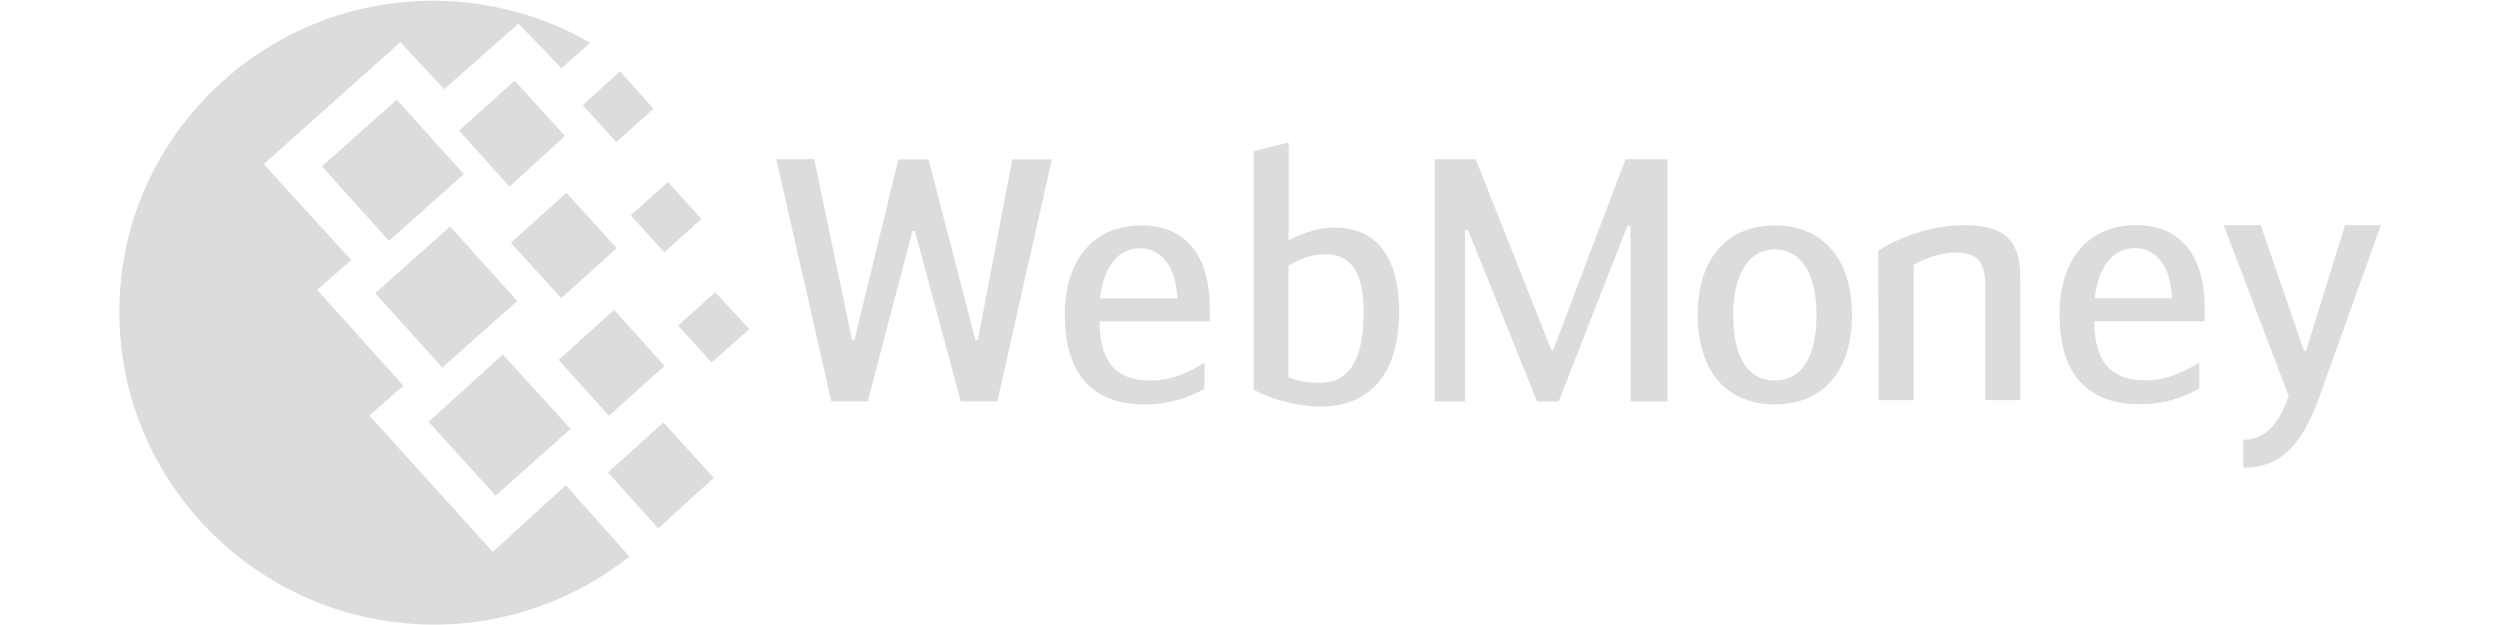
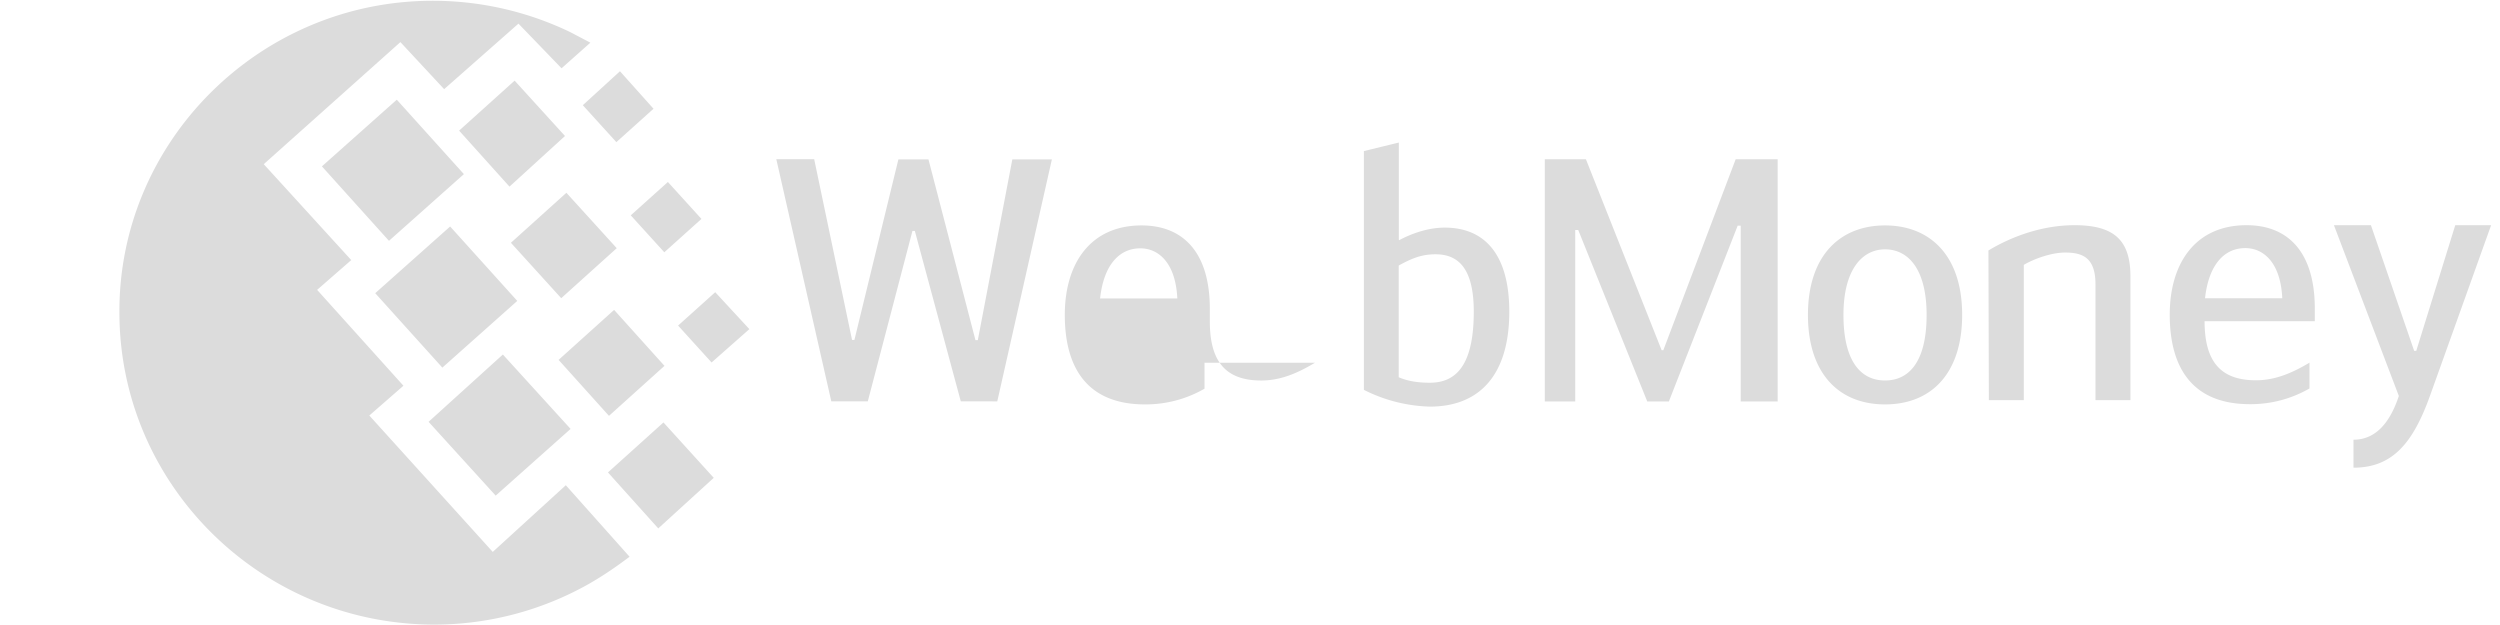
<svg xmlns="http://www.w3.org/2000/svg" width="88" height="22" fill="none">
-   <path d="M15.234.027c1.68 0 3.338.379 4.852 1.11l.695.365-1.014.902L18.25.832l-2.616 2.306-1.54-1.656-4.81 4.297 3.08 3.376-1.201 1.048 3.038 3.375L13 14.626l4.345 4.801 2.572-2.347 2.244 2.517c-.444.335-.929.671-1.448.965a11.077 11.077 0 0 1-5.442 1.424c-6.11-.013-11.068-4.938-11.068-10.995C4.181 4.974 9.14.027 15.234.027ZM13.208 10.32l2.637-2.348 2.363 2.62-2.637 2.348-2.363-2.62Zm1.878 4.528 2.615-2.369 2.384 2.619-2.637 2.348-2.362-2.598Zm-3.755-8.992 2.636-2.347 2.362 2.62-2.637 2.348-2.36-2.62Zm4.83-1.258 1.954-1.76 1.773 1.949-1.954 1.782-1.773-1.971Zm3.502 8.07 1.954-1.76 1.773 1.97-1.954 1.76-1.773-1.97ZM21.4 16.63l1.954-1.76 1.77 1.95-1.953 1.78-1.77-1.97Zm.803-9.05 1.307-1.174 1.181 1.3-1.307 1.174-1.181-1.3Zm-1.688-3.877 1.308-1.195 1.181 1.32-1.308 1.175-1.181-1.3Zm3.354 7.757 1.307-1.175 1.202 1.3-1.33 1.174-1.18-1.3Zm-5.885-2.914 1.953-1.76 1.772 1.95-1.954 1.76-1.771-1.95Zm13.638-2.935h1.06l1.654 6.362h.083l1.215-6.362h1.392l-1.922 8.517H33.82l-1.618-6h-.084l-1.572 6h-1.284l-1.936-8.525h1.333l1.333 6.362h.083l1.548-6.354Zm7.095 4.896h2.725c-.06-1.262-.666-1.766-1.303-1.766-.726 0-1.286.565-1.416 1.766m3.676 2.261v.914a4.153 4.153 0 0 1-2.098.553c-2 0-2.82-1.251-2.82-3.15 0-1.828.916-3.15 2.7-3.15 1.488 0 2.405.975 2.405 2.934v.445h-3.879c0 1.443.583 2.08 1.81 2.08.642 0 1.23-.228 1.89-.625m2.949.51c.38.167.797.193 1.095.193.88 0 1.547-.553 1.547-2.501 0-1.528-.547-2.02-1.345-2.02-.476 0-.821.132-1.297.396v3.931Zm.012-4.822c.356-.192.962-.445 1.606-.445 1.477 0 2.274 1.033 2.274 2.958 0 2.255-1.07 3.343-2.796 3.343a5.469 5.469 0 0 1-2.322-.59V5.318l1.23-.3v3.418l.008.022Zm9.497 5.675h-.76l-2.43-6.036h-.106v6.036h-1.071V5.605h1.447l2.666 6.723h.059l2.547-6.723h1.477v8.527h-1.3V7.944h-.107l-2.422 6.188Zm9.073-3.047c0-1.622-.654-2.308-1.463-2.308-.785 0-1.464.685-1.464 2.308 0 1.648.62 2.308 1.464 2.308s1.463-.66 1.463-2.308Zm-4.177 0c0-2.105 1.144-3.15 2.714-3.15s2.714 1.045 2.714 3.15c0 2.056-1.083 3.15-2.714 3.15s-2.714-1.095-2.714-3.15Zm6.353-2.268c.536-.325 1.667-.89 3.035-.89 1.428 0 1.963.565 1.963 1.804v4.354h-1.23v-4.077c0-.95-.463-1.118-1.071-1.118-.476 0-1.084.217-1.452.433v4.762h-1.23l-.015-5.268Zm7.618 1.682h2.725c-.058-1.262-.665-1.766-1.302-1.766-.726 0-1.285.565-1.417 1.766m3.677 2.261v.914a4.153 4.153 0 0 1-2.099.553c-1.997 0-2.82-1.251-2.82-3.15 0-1.828.916-3.15 2.701-3.15 1.488 0 2.405.975 2.405 2.934v.445h-3.88c0 1.443.583 2.08 1.809 2.08.642 0 1.23-.228 1.892-.625m5.123-4.834h1.262l-2.154 6.011c-.596 1.66-1.321 2.525-2.69 2.525v-.985c.811 0 1.303-.65 1.596-1.54l-2.285-6.012h1.302l1.523 4.425h.073l1.373-4.424Z" fill="#DCDCDC" />
+   <path d="M15.234.027c1.68 0 3.338.379 4.852 1.11l.695.365-1.014.902L18.25.832l-2.616 2.306-1.54-1.656-4.81 4.297 3.08 3.376-1.201 1.048 3.038 3.375L13 14.626l4.345 4.801 2.572-2.347 2.244 2.517c-.444.335-.929.671-1.448.965a11.077 11.077 0 0 1-5.442 1.424c-6.11-.013-11.068-4.938-11.068-10.995C4.181 4.974 9.14.027 15.234.027ZM13.208 10.32l2.637-2.348 2.363 2.62-2.637 2.348-2.363-2.62Zm1.878 4.528 2.615-2.369 2.384 2.619-2.637 2.348-2.362-2.598Zm-3.755-8.992 2.636-2.347 2.362 2.62-2.637 2.348-2.36-2.62Zm4.83-1.258 1.954-1.76 1.773 1.949-1.954 1.782-1.773-1.971Zm3.502 8.07 1.954-1.76 1.773 1.97-1.954 1.76-1.773-1.97ZM21.4 16.63l1.954-1.76 1.77 1.95-1.953 1.78-1.77-1.97Zm.803-9.05 1.307-1.174 1.181 1.3-1.307 1.174-1.181-1.3Zm-1.688-3.877 1.308-1.195 1.181 1.32-1.308 1.175-1.181-1.3Zm3.354 7.757 1.307-1.175 1.202 1.3-1.33 1.174-1.18-1.3Zm-5.885-2.914 1.953-1.76 1.772 1.95-1.954 1.76-1.771-1.95Zm13.638-2.935h1.06l1.654 6.362h.083l1.215-6.362h1.392l-1.922 8.517H33.82l-1.618-6h-.084l-1.572 6h-1.284l-1.936-8.525h1.333l1.333 6.362h.083l1.548-6.354Zm7.095 4.896h2.725c-.06-1.262-.666-1.766-1.303-1.766-.726 0-1.286.565-1.416 1.766m3.676 2.261v.914a4.153 4.153 0 0 1-2.098.553c-2 0-2.82-1.251-2.82-3.15 0-1.828.916-3.15 2.7-3.15 1.488 0 2.405.975 2.405 2.934v.445c0 1.443.583 2.08 1.81 2.08.642 0 1.23-.228 1.89-.625m2.949.51c.38.167.797.193 1.095.193.88 0 1.547-.553 1.547-2.501 0-1.528-.547-2.02-1.345-2.02-.476 0-.821.132-1.297.396v3.931Zm.012-4.822c.356-.192.962-.445 1.606-.445 1.477 0 2.274 1.033 2.274 2.958 0 2.255-1.07 3.343-2.796 3.343a5.469 5.469 0 0 1-2.322-.59V5.318l1.23-.3v3.418l.008.022Zm9.497 5.675h-.76l-2.43-6.036h-.106v6.036h-1.071V5.605h1.447l2.666 6.723h.059l2.547-6.723h1.477v8.527h-1.3V7.944h-.107l-2.422 6.188Zm9.073-3.047c0-1.622-.654-2.308-1.463-2.308-.785 0-1.464.685-1.464 2.308 0 1.648.62 2.308 1.464 2.308s1.463-.66 1.463-2.308Zm-4.177 0c0-2.105 1.144-3.15 2.714-3.15s2.714 1.045 2.714 3.15c0 2.056-1.083 3.15-2.714 3.15s-2.714-1.095-2.714-3.15Zm6.353-2.268c.536-.325 1.667-.89 3.035-.89 1.428 0 1.963.565 1.963 1.804v4.354h-1.23v-4.077c0-.95-.463-1.118-1.071-1.118-.476 0-1.084.217-1.452.433v4.762h-1.23l-.015-5.268Zm7.618 1.682h2.725c-.058-1.262-.665-1.766-1.302-1.766-.726 0-1.285.565-1.417 1.766m3.677 2.261v.914a4.153 4.153 0 0 1-2.099.553c-1.997 0-2.82-1.251-2.82-3.15 0-1.828.916-3.15 2.701-3.15 1.488 0 2.405.975 2.405 2.934v.445h-3.88c0 1.443.583 2.08 1.809 2.08.642 0 1.23-.228 1.892-.625m5.123-4.834h1.262l-2.154 6.011c-.596 1.66-1.321 2.525-2.69 2.525v-.985c.811 0 1.303-.65 1.596-1.54l-2.285-6.012h1.302l1.523 4.425h.073l1.373-4.424Z" fill="#DCDCDC" />
</svg>